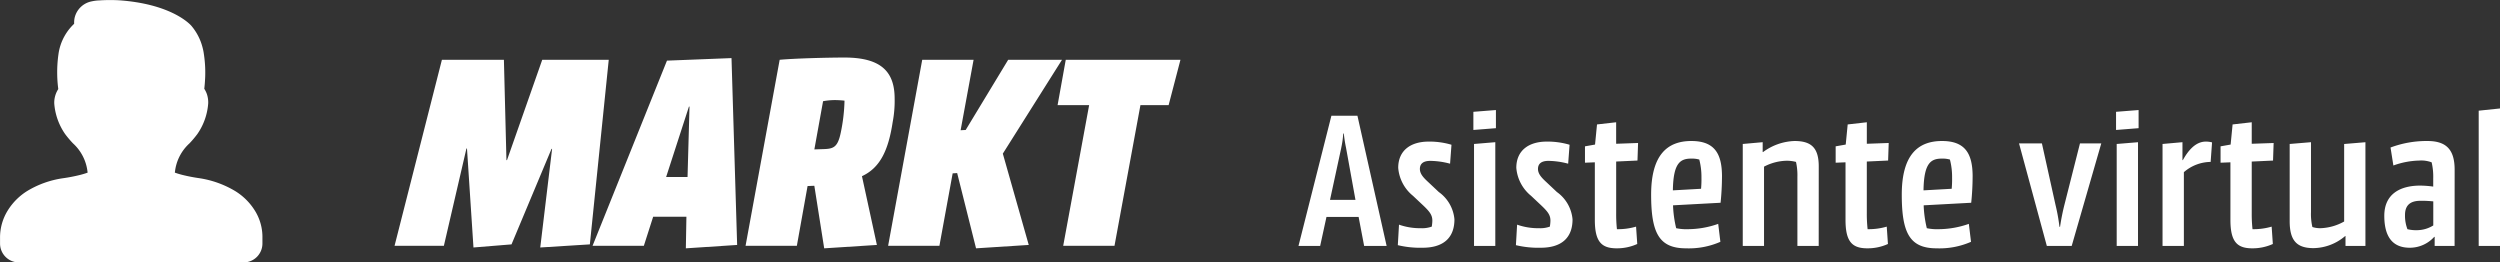
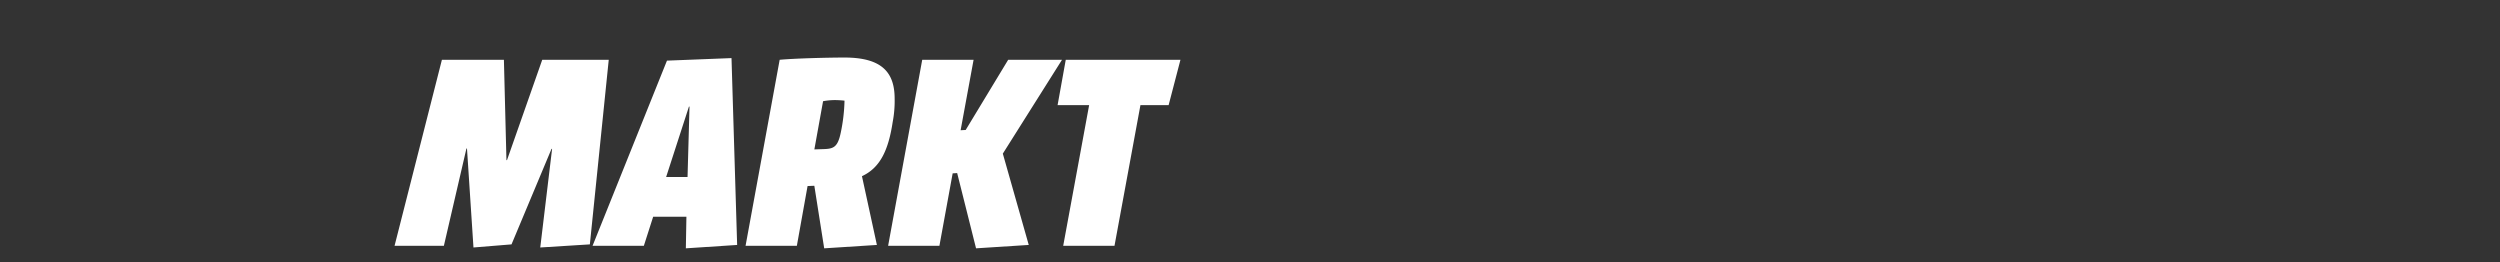
<svg xmlns="http://www.w3.org/2000/svg" width="177.419" height="18.623" viewBox="0 0 177.419 18.623">
  <rect x="0" y="0" width="177.419" height="18.623" fill="#333333" stroke="none" />
  <g id="Grupo_4" data-name="Grupo 4" transform="translate(-1403.374 -1037.002)">
-     <path id="Asistente_virtual" data-name="Asistente virtual" d="M1.638,10H.1L2.436.76H4.284L6.356,10H4.76L4.368,7.942H2.086Zm1.5-6.972-.8,3.7H4.144l-.672-3.71a9.386,9.386,0,0,1-.154-.994H3.276A6.624,6.624,0,0,1,3.136,3.028ZM11.168,8.11c0,1.386-.868,2.016-2.254,2.016A6.843,6.843,0,0,1,7.15,9.944l.084-1.456a4.489,4.489,0,0,0,1.54.252,2.058,2.058,0,0,0,.784-.112,2.8,2.8,0,0,0,.042-.42c0-.378-.154-.616-.658-1.092l-.714-.672a2.85,2.85,0,0,1-1.05-1.988c0-1.232.882-1.862,2.156-1.862a5.429,5.429,0,0,1,1.624.224l-.1,1.344a5.6,5.6,0,0,0-1.4-.2c-.476,0-.742.182-.742.574,0,.364.28.644.63.966l.714.672A2.664,2.664,0,0,1,11.168,8.11Zm2.9-5.474V10H12.558V2.762ZM14.112.354V1.642l-1.6.126V.48ZM19.549,8.11c0,1.386-.868,2.016-2.254,2.016a6.843,6.843,0,0,1-1.764-.182l.084-1.456a4.489,4.489,0,0,0,1.54.252,2.058,2.058,0,0,0,.784-.112,2.8,2.8,0,0,0,.042-.42c0-.378-.154-.616-.658-1.092l-.714-.672a2.85,2.85,0,0,1-1.05-1.988c0-1.232.882-1.862,2.156-1.862a5.428,5.428,0,0,1,1.624.224l-.1,1.344a5.6,5.6,0,0,0-1.4-.2c-.476,0-.742.182-.742.574,0,.364.28.644.63.966l.714.672A2.664,2.664,0,0,1,19.549,8.11ZM24.2,2.692l-.042,1.246-1.512.07V7.676A9.922,9.922,0,0,0,22.7,8.81h.07a4.524,4.524,0,0,0,1.288-.182l.084,1.232a3.479,3.479,0,0,1-1.456.308c-1.078,0-1.554-.462-1.554-2.016V4.064l-.7.028V2.93l.714-.126.14-1.428,1.358-.154V2.748Zm5.955,2.38a18.586,18.586,0,0,1-.1,1.862l-3.374.182a8.066,8.066,0,0,0,.224,1.624,3.516,3.516,0,0,0,.84.07,6.531,6.531,0,0,0,2.142-.378l.154,1.274a5.559,5.559,0,0,1-2.436.462c-1.9,0-2.478-1.064-2.478-3.808,0-2.856,1.176-3.808,2.856-3.808C29.638,2.552,30.156,3.462,30.156,5.072ZM27.986,3.8c-.784,0-1.288.294-1.316,2.254l2-.112a7.21,7.21,0,0,0,.028-.8,4.883,4.883,0,0,0-.154-1.274A1.918,1.918,0,0,0,27.986,3.8ZM37.019,10H35.507V5.1a4.261,4.261,0,0,0-.1-1.064,2.637,2.637,0,0,0-.644-.084,3.6,3.6,0,0,0-1.624.42V10H31.629V2.762l1.414-.126v.7h.028A3.958,3.958,0,0,1,35.3,2.552c1.19,0,1.722.476,1.722,1.806Zm4.968-7.308-.042,1.246-1.512.07V7.676A9.922,9.922,0,0,0,40.49,8.81h.07a4.524,4.524,0,0,0,1.288-.182l.084,1.232a3.479,3.479,0,0,1-1.456.308c-1.078,0-1.554-.462-1.554-2.016V4.064l-.7.028V2.93l.714-.126.14-1.428,1.358-.154V2.748Zm5.955,2.38a18.587,18.587,0,0,1-.1,1.862l-3.374.182a8.066,8.066,0,0,0,.224,1.624,3.516,3.516,0,0,0,.84.07,6.531,6.531,0,0,0,2.142-.378l.154,1.274a5.559,5.559,0,0,1-2.436.462c-1.9,0-2.478-1.064-2.478-3.808,0-2.856,1.176-3.808,2.856-3.808C47.425,2.552,47.943,3.462,47.943,5.072ZM45.773,3.8c-.784,0-1.288.294-1.316,2.254l2-.112a7.21,7.21,0,0,0,.028-.8,4.883,4.883,0,0,0-.154-1.274A1.918,1.918,0,0,0,45.773,3.8Zm11.3-1.078L54.973,10H53.209L51.235,2.72h1.624l.966,4.368a12.85,12.85,0,0,1,.28,1.554h.042a15.718,15.718,0,0,1,.308-1.554L55.561,2.72Zm2.606-.084V10H58.167V2.762ZM59.721.354V1.642l-1.6.126V.48Zm4.765,2.24a1.668,1.668,0,0,1,.448.056l-.1,1.386a2.936,2.936,0,0,0-1.9.728V10H61.42V2.762l1.414-.126V3.91h.028C63.2,3.294,63.73,2.594,64.486,2.594Zm4.818.1-.042,1.246-1.512.07V7.676a9.922,9.922,0,0,0,.056,1.134h.07a4.524,4.524,0,0,0,1.288-.182l.084,1.232a3.479,3.479,0,0,1-1.456.308c-1.078,0-1.554-.462-1.554-2.016V4.064l-.7.028V2.93l.714-.126.14-1.428,1.358-.154V2.748Zm6.515-.056V10H74.405V9.3h-.028a3.534,3.534,0,0,1-2.24.854c-1.19,0-1.694-.532-1.694-1.918V2.762l1.512-.126V7.592a4.067,4.067,0,0,0,.1,1.064,1.809,1.809,0,0,0,.574.084,3.659,3.659,0,0,0,1.68-.476v-5.5ZM82.146,10H80.732V9.356H80.7a2.331,2.331,0,0,1-1.736.77c-1.12,0-1.806-.658-1.806-2.268,0-1.582,1.176-2.142,2.548-2.142a7.576,7.576,0,0,1,.924.07V5.2a4.488,4.488,0,0,0-.112-1.134,2.06,2.06,0,0,0-.882-.126,5.748,5.748,0,0,0-1.834.35L77.6,3.014a7.273,7.273,0,0,1,2.618-.462c1.288,0,1.932.56,1.932,2.03ZM79.514,8.88a2.207,2.207,0,0,0,1.12-.336V6.836a8.373,8.373,0,0,0-.9-.042c-.658,0-1.106.252-1.106,1.008A2.68,2.68,0,0,0,78.8,8.81,2.555,2.555,0,0,0,79.514,8.88ZM85.369.242V10H83.857V.4Z" transform="translate(1495.424 1044.457)" fill="#fff" />
    <path id="MARKT" d="M9.108,13.9l-2.7.22L5.948,7.1h-.04L4.308,14H.808L4.168.8h4.4l.18,7.12h.04L11.288.8h4.72l-1.34,13.1-3.52.22.84-7h-.04ZM20.14.86,24.72.68l.4,13.26-3.64.24.04-2.24H19.16L18.5,14H14.86Zm-.06,8.26H21.6l.14-5H21.7ZM28.138.8c1.08-.1,3.42-.16,4.6-.16,2.64,0,3.56,1.04,3.56,2.92a7.958,7.958,0,0,1-.14,1.66c-.3,1.98-.88,3.24-2.18,3.84l1.06,4.88-3.74.24-.7-4.44-.48.02L29.358,14h-3.64Zm3.92,2.86a4.6,4.6,0,0,0-.84.08L30.6,7.16l.62-.02c.74-.02,1.04-.12,1.26-1.2a12.24,12.24,0,0,0,.26-2.24A6.562,6.562,0,0,0,32.058,3.66ZM38.255.8H41.9l-.92,5,.36-.02L44.355.8h3.82l-4.2,6.66,1.84,6.48-3.74.24-1.34-5.34-.32.02L39.475,14h-3.64Zm9.606,3.22L48.441.8h8.14l-.84,3.22h-2L51.9,14h-3.64L50.1,4.02Z" transform="translate(1430.567 1040.445)" fill="#fff" />
-     <path id="icon-park-solid_avatar" d="M2.189,18.476a.341.341,0,0,0,.346.337H18.463a.342.342,0,0,0,.347-.337v-.4a2.529,2.529,0,0,0-.374-1.393A3.28,3.28,0,0,0,17.353,15.6a5.981,5.981,0,0,0-2.156-.774,12.687,12.687,0,0,1-1.313-.255c-1.151-.294-1.252-.554-1.253-.557a.351.351,0,0,0-.029-.074,2.918,2.918,0,0,1,.012-.72,4.207,4.207,0,0,1,1.316-2.569,6.169,6.169,0,0,0,.451-.535,3.37,3.37,0,0,0,.582-1.643.873.873,0,0,0-.038-.275A.845.845,0,0,0,14.7,7.86l-.049-.052c-.005-.006-.019-.023-.007-.106q.064-.4.089-.812a7.686,7.686,0,0,0-.07-1.732A2.628,2.628,0,0,0,14.59,4.8a2.838,2.838,0,0,0-.578-1.124c-.046-.05-1.161-1.225-4.4-1.466a10.539,10.539,0,0,0-1.326.007,1.924,1.924,0,0,0-.383.047.543.543,0,0,0-.447.416.713.713,0,0,0,.074.451.1.1,0,0,1,0,.08,1.515,1.515,0,0,1-.314.321,2.635,2.635,0,0,0-.891,1.643A8.175,8.175,0,0,0,6.362,7.7a.25.25,0,0,1,0,.144.777.777,0,0,0-.326.647,3.381,3.381,0,0,0,.582,1.626,6.158,6.158,0,0,0,.451.534h0a4.207,4.207,0,0,1,1.316,2.569,2.975,2.975,0,0,1,.012.721.351.351,0,0,0-.029.074s-.1.262-1.247.556a12.676,12.676,0,0,1-1.332.258,5.778,5.778,0,0,0-2.126.753,3.283,3.283,0,0,0-1.085,1.084,2.623,2.623,0,0,0-.389,1.409Z" transform="translate(1402.188 1035.813)" fill="#fff" stroke="#fff" stroke-linejoin="round" stroke-width="2" />
  </g>
</svg>